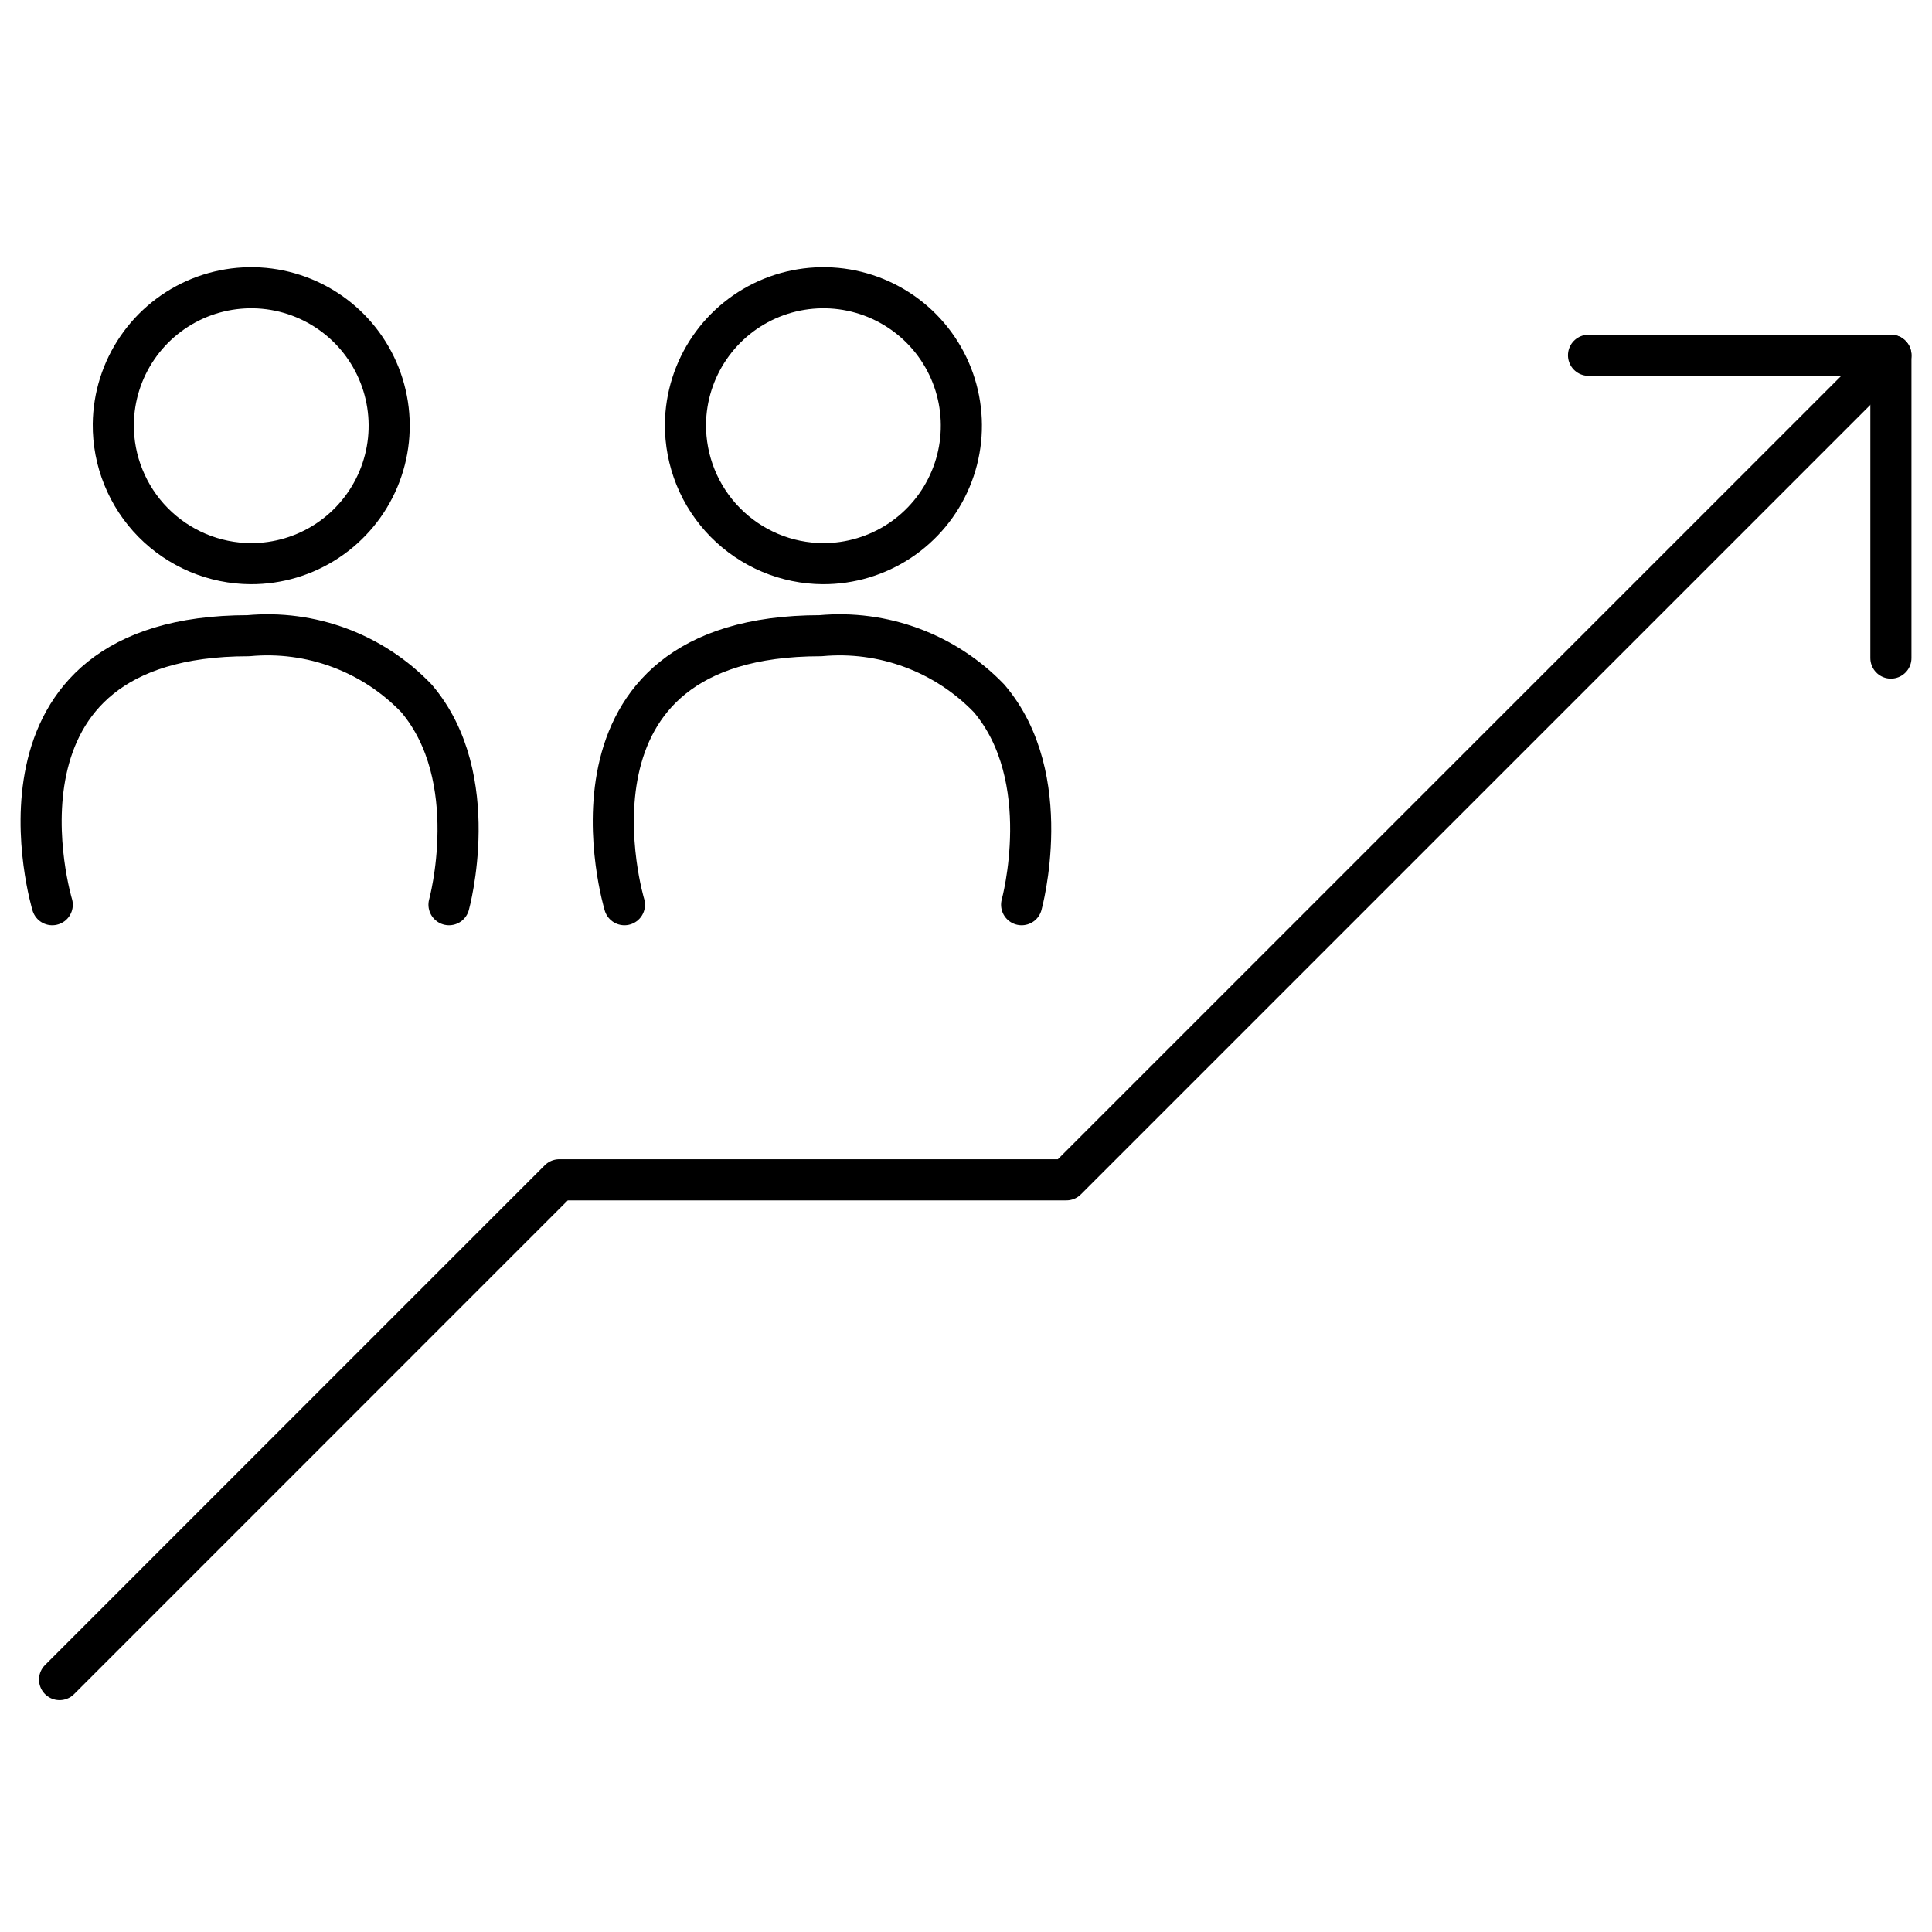
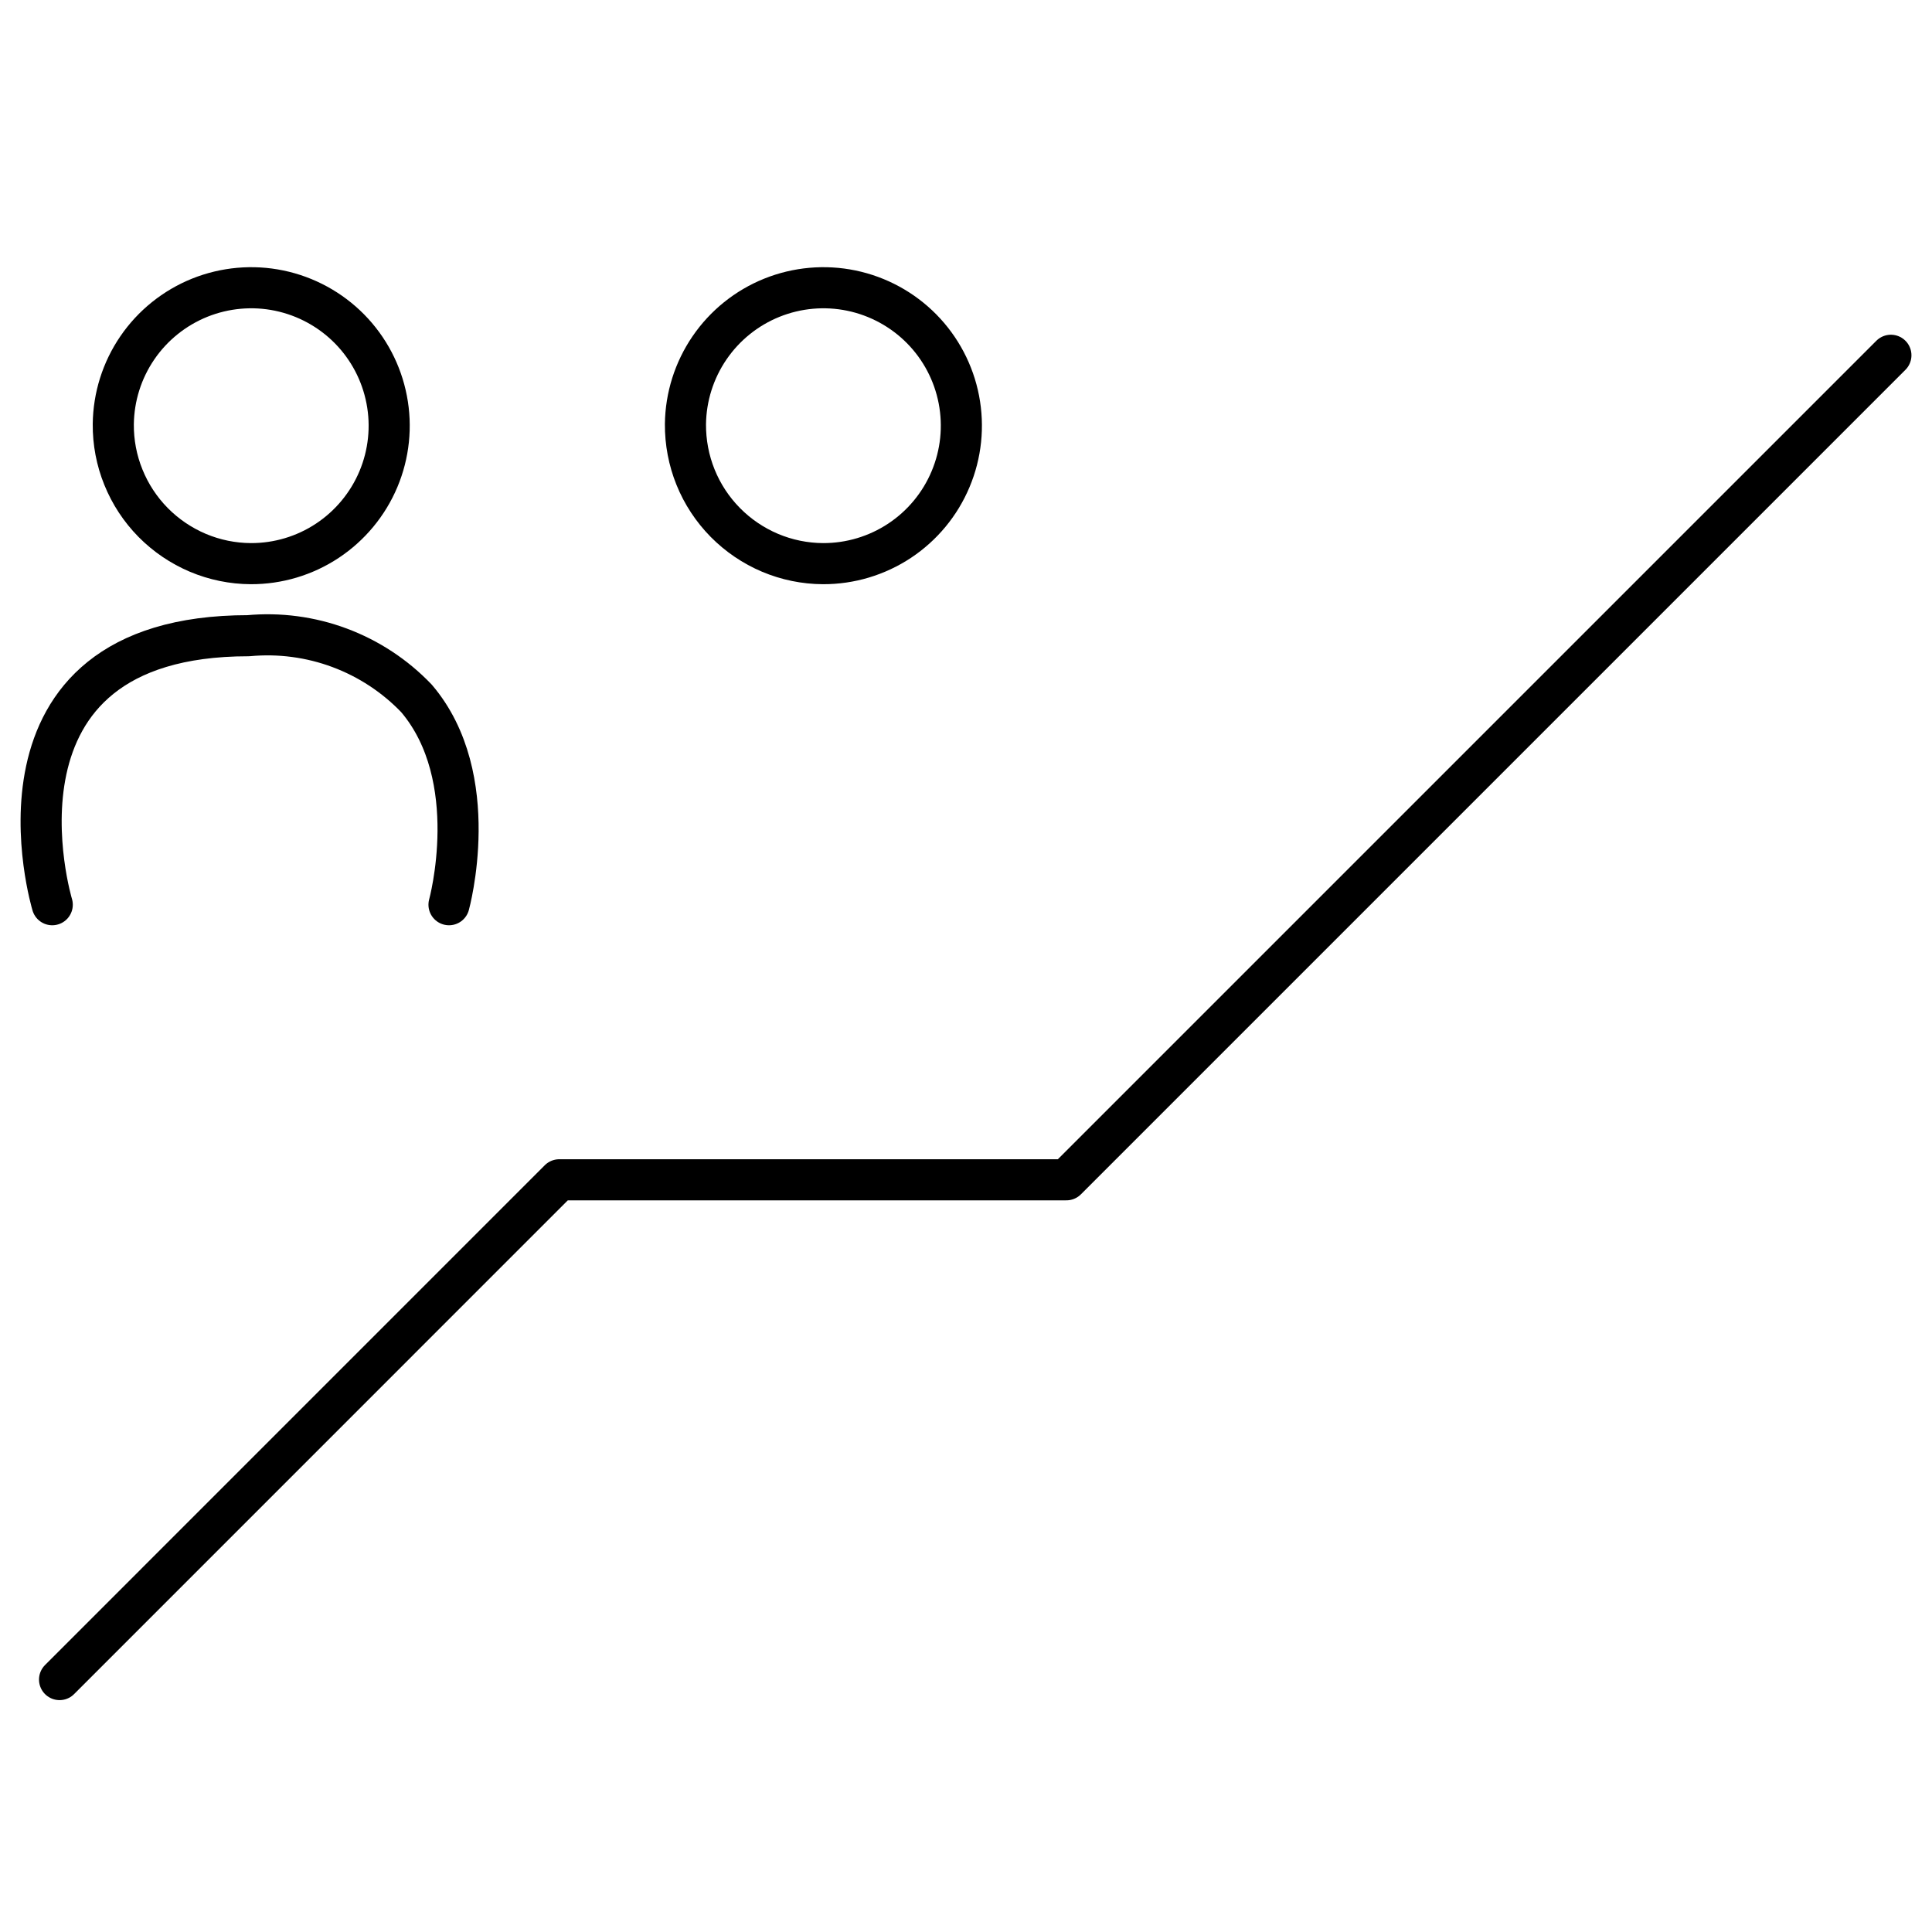
<svg xmlns="http://www.w3.org/2000/svg" width="47" height="47" viewBox="0 0 47 47" fill="none">
  <path d="M16.675 10.317C16.683 9.654 16.887 9.009 17.261 8.462C17.635 7.915 18.162 7.491 18.777 7.243C19.391 6.996 20.065 6.935 20.714 7.07C21.363 7.205 21.957 7.529 22.422 8C22.887 8.472 23.202 9.071 23.327 9.722C23.452 10.373 23.382 11.046 23.125 11.656C22.869 12.267 22.437 12.788 21.885 13.154C21.332 13.52 20.684 13.714 20.022 13.712C19.579 13.71 19.141 13.62 18.733 13.448C18.325 13.275 17.955 13.024 17.644 12.709C17.333 12.393 17.087 12.02 16.921 11.609C16.755 11.199 16.672 10.759 16.675 10.317Z" stroke="black" stroke-linecap="round" stroke-linejoin="round" />
-   <path d="M15.191 22.009C15.191 22.009 13.21 15.465 19.962 15.465C20.716 15.395 21.476 15.496 22.185 15.76C22.895 16.024 23.536 16.444 24.061 16.989C25.705 18.92 24.853 22.009 24.853 22.009" stroke="black" stroke-linecap="round" stroke-linejoin="round" />
  <path d="M2.756 10.317C2.764 9.654 2.967 9.009 3.341 8.462C3.715 7.915 4.243 7.491 4.857 7.243C5.472 6.996 6.146 6.935 6.794 7.07C7.443 7.205 8.037 7.529 8.502 8C8.967 8.472 9.282 9.071 9.407 9.722C9.533 10.373 9.462 11.046 9.206 11.656C8.949 12.267 8.517 12.788 7.965 13.154C7.413 13.52 6.765 13.714 6.102 13.712C5.659 13.71 5.221 13.62 4.813 13.448C4.405 13.275 4.035 13.024 3.724 12.709C3.413 12.393 3.168 12.02 3.002 11.609C2.835 11.199 2.752 10.759 2.756 10.317Z" stroke="black" stroke-linecap="round" stroke-linejoin="round" />
  <path d="M1.271 22.009C1.271 22.009 -0.709 15.465 6.043 15.465C6.795 15.395 7.553 15.495 8.261 15.759C8.969 16.023 9.609 16.444 10.131 16.989C11.775 18.92 10.923 22.009 10.923 22.009" stroke="black" stroke-linecap="round" stroke-linejoin="round" />
  <path d="M1.449 40.859L13.606 28.701H25.942L46 8.643" stroke="black" stroke-linecap="round" stroke-linejoin="round" />
-   <path d="M46 16.009V8.643H38.644" stroke="black" stroke-linecap="round" stroke-linejoin="round" />
</svg>